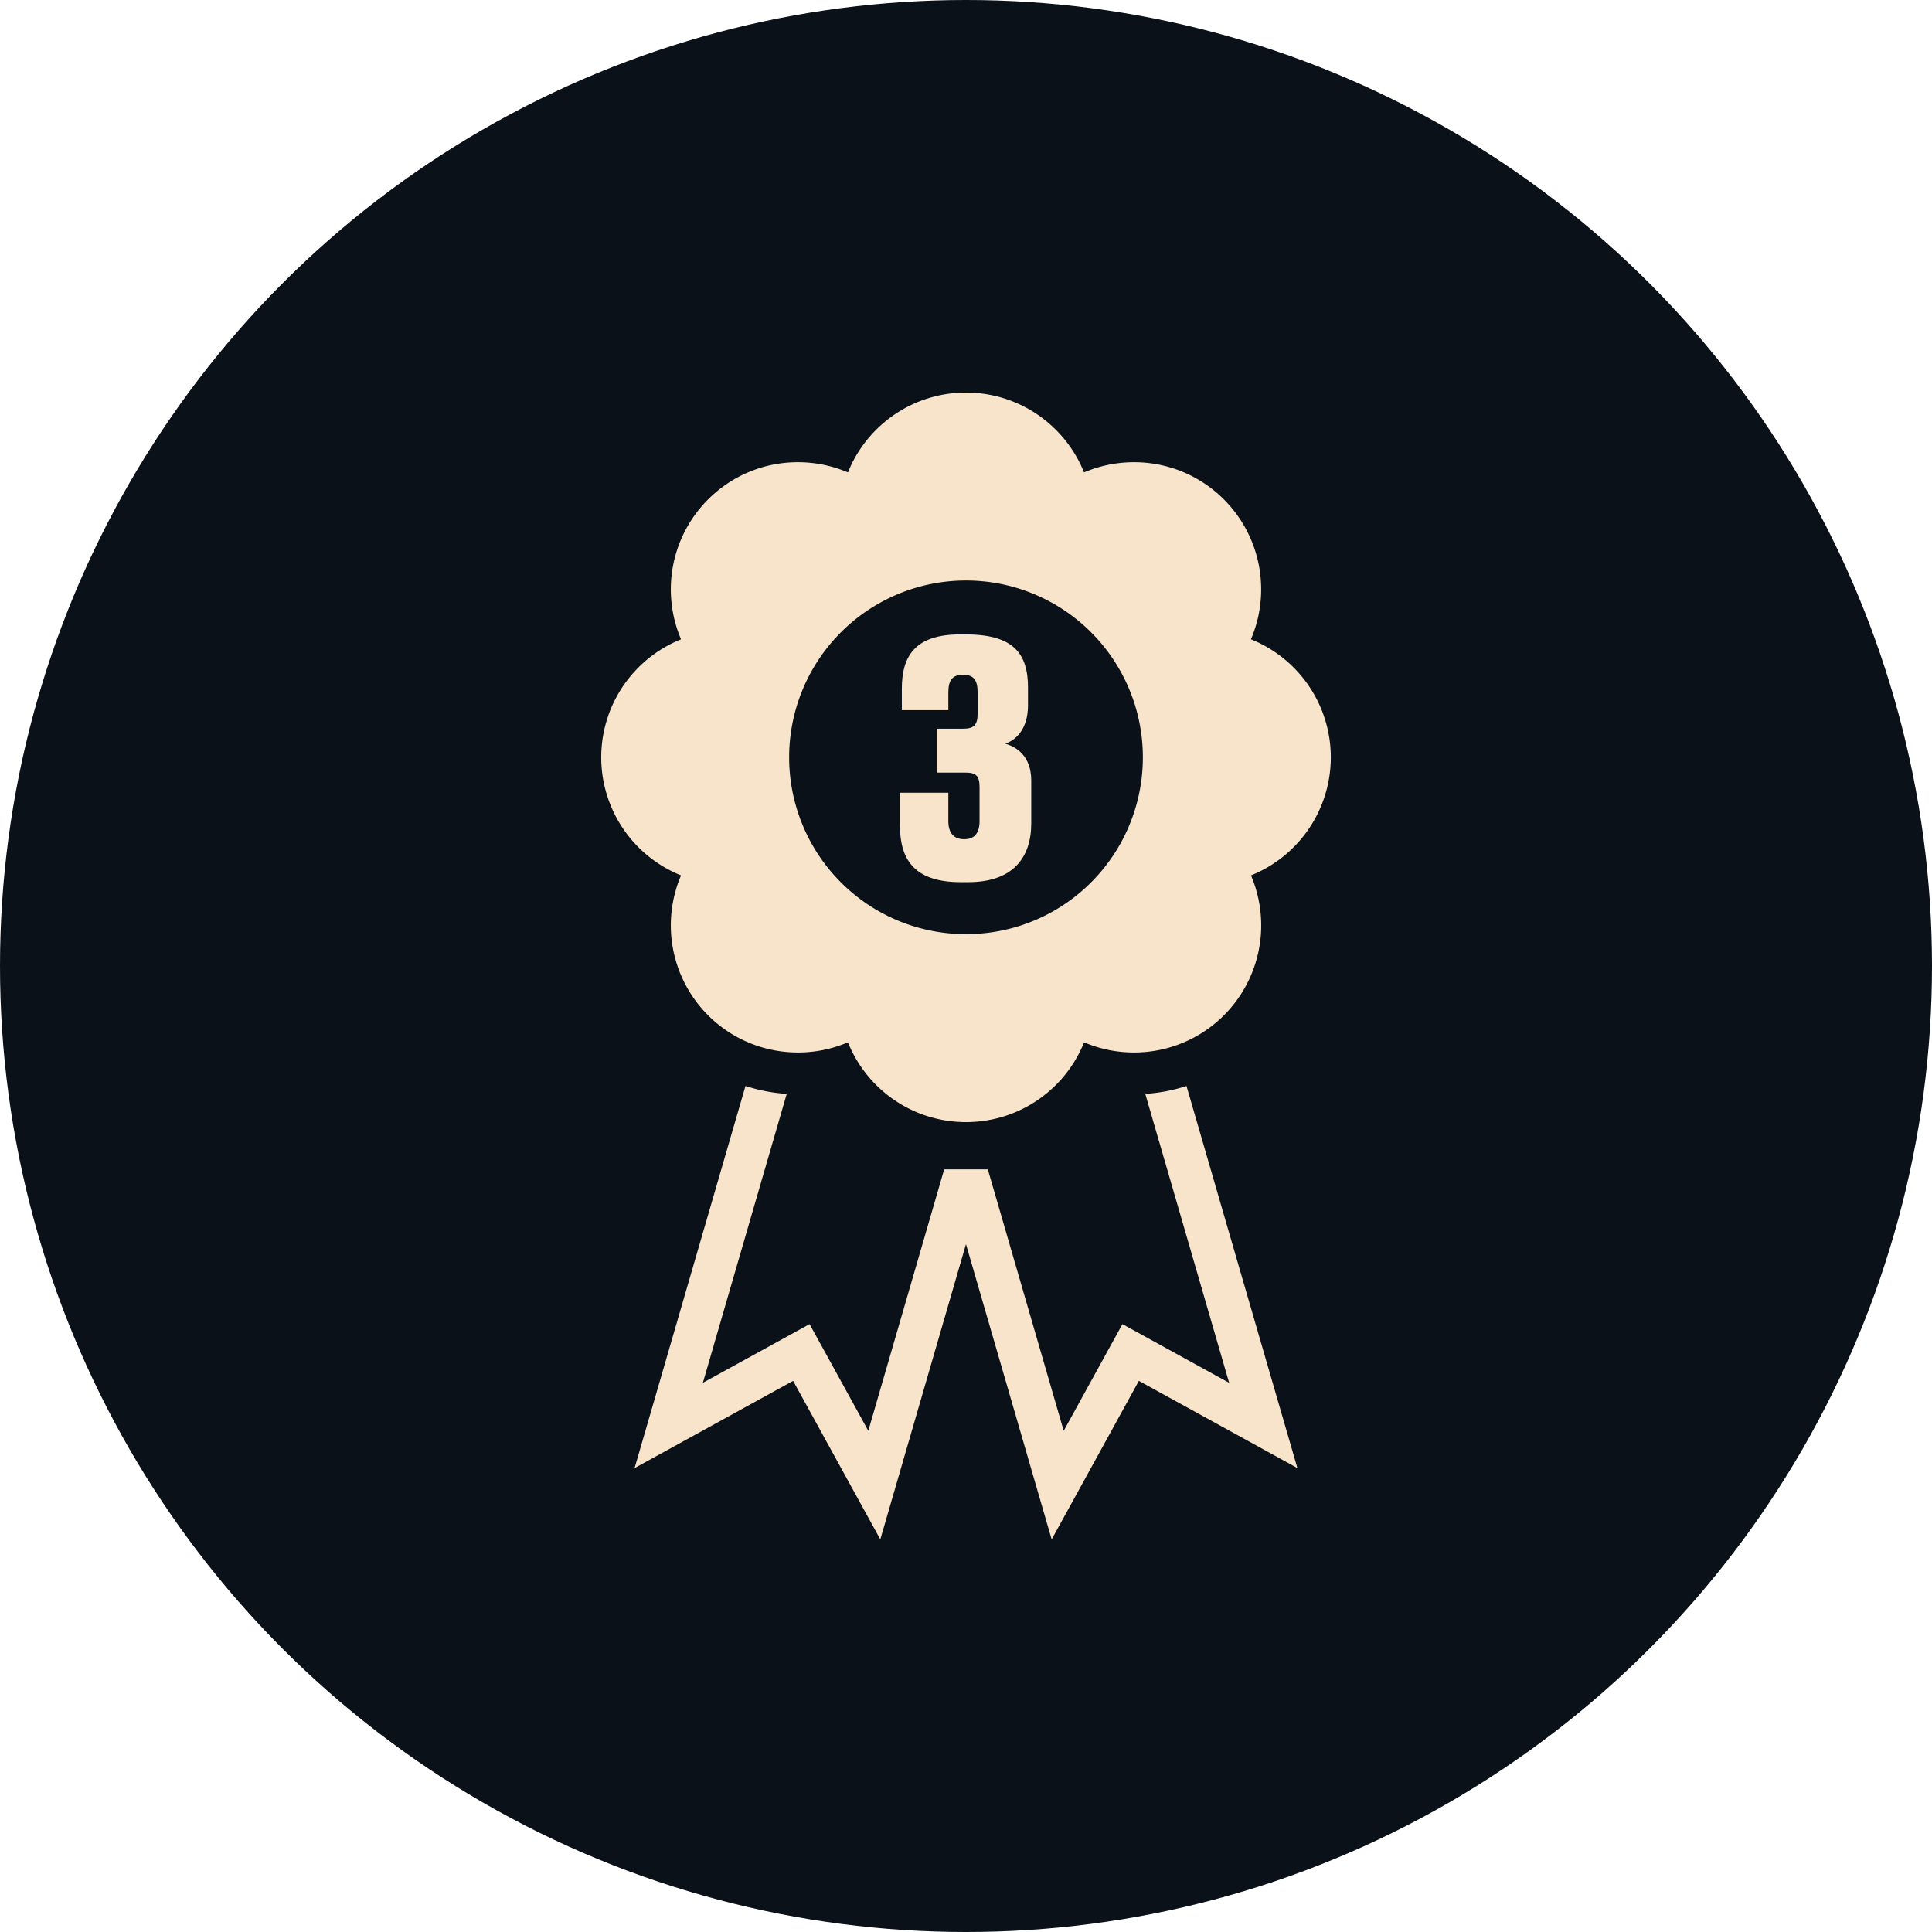
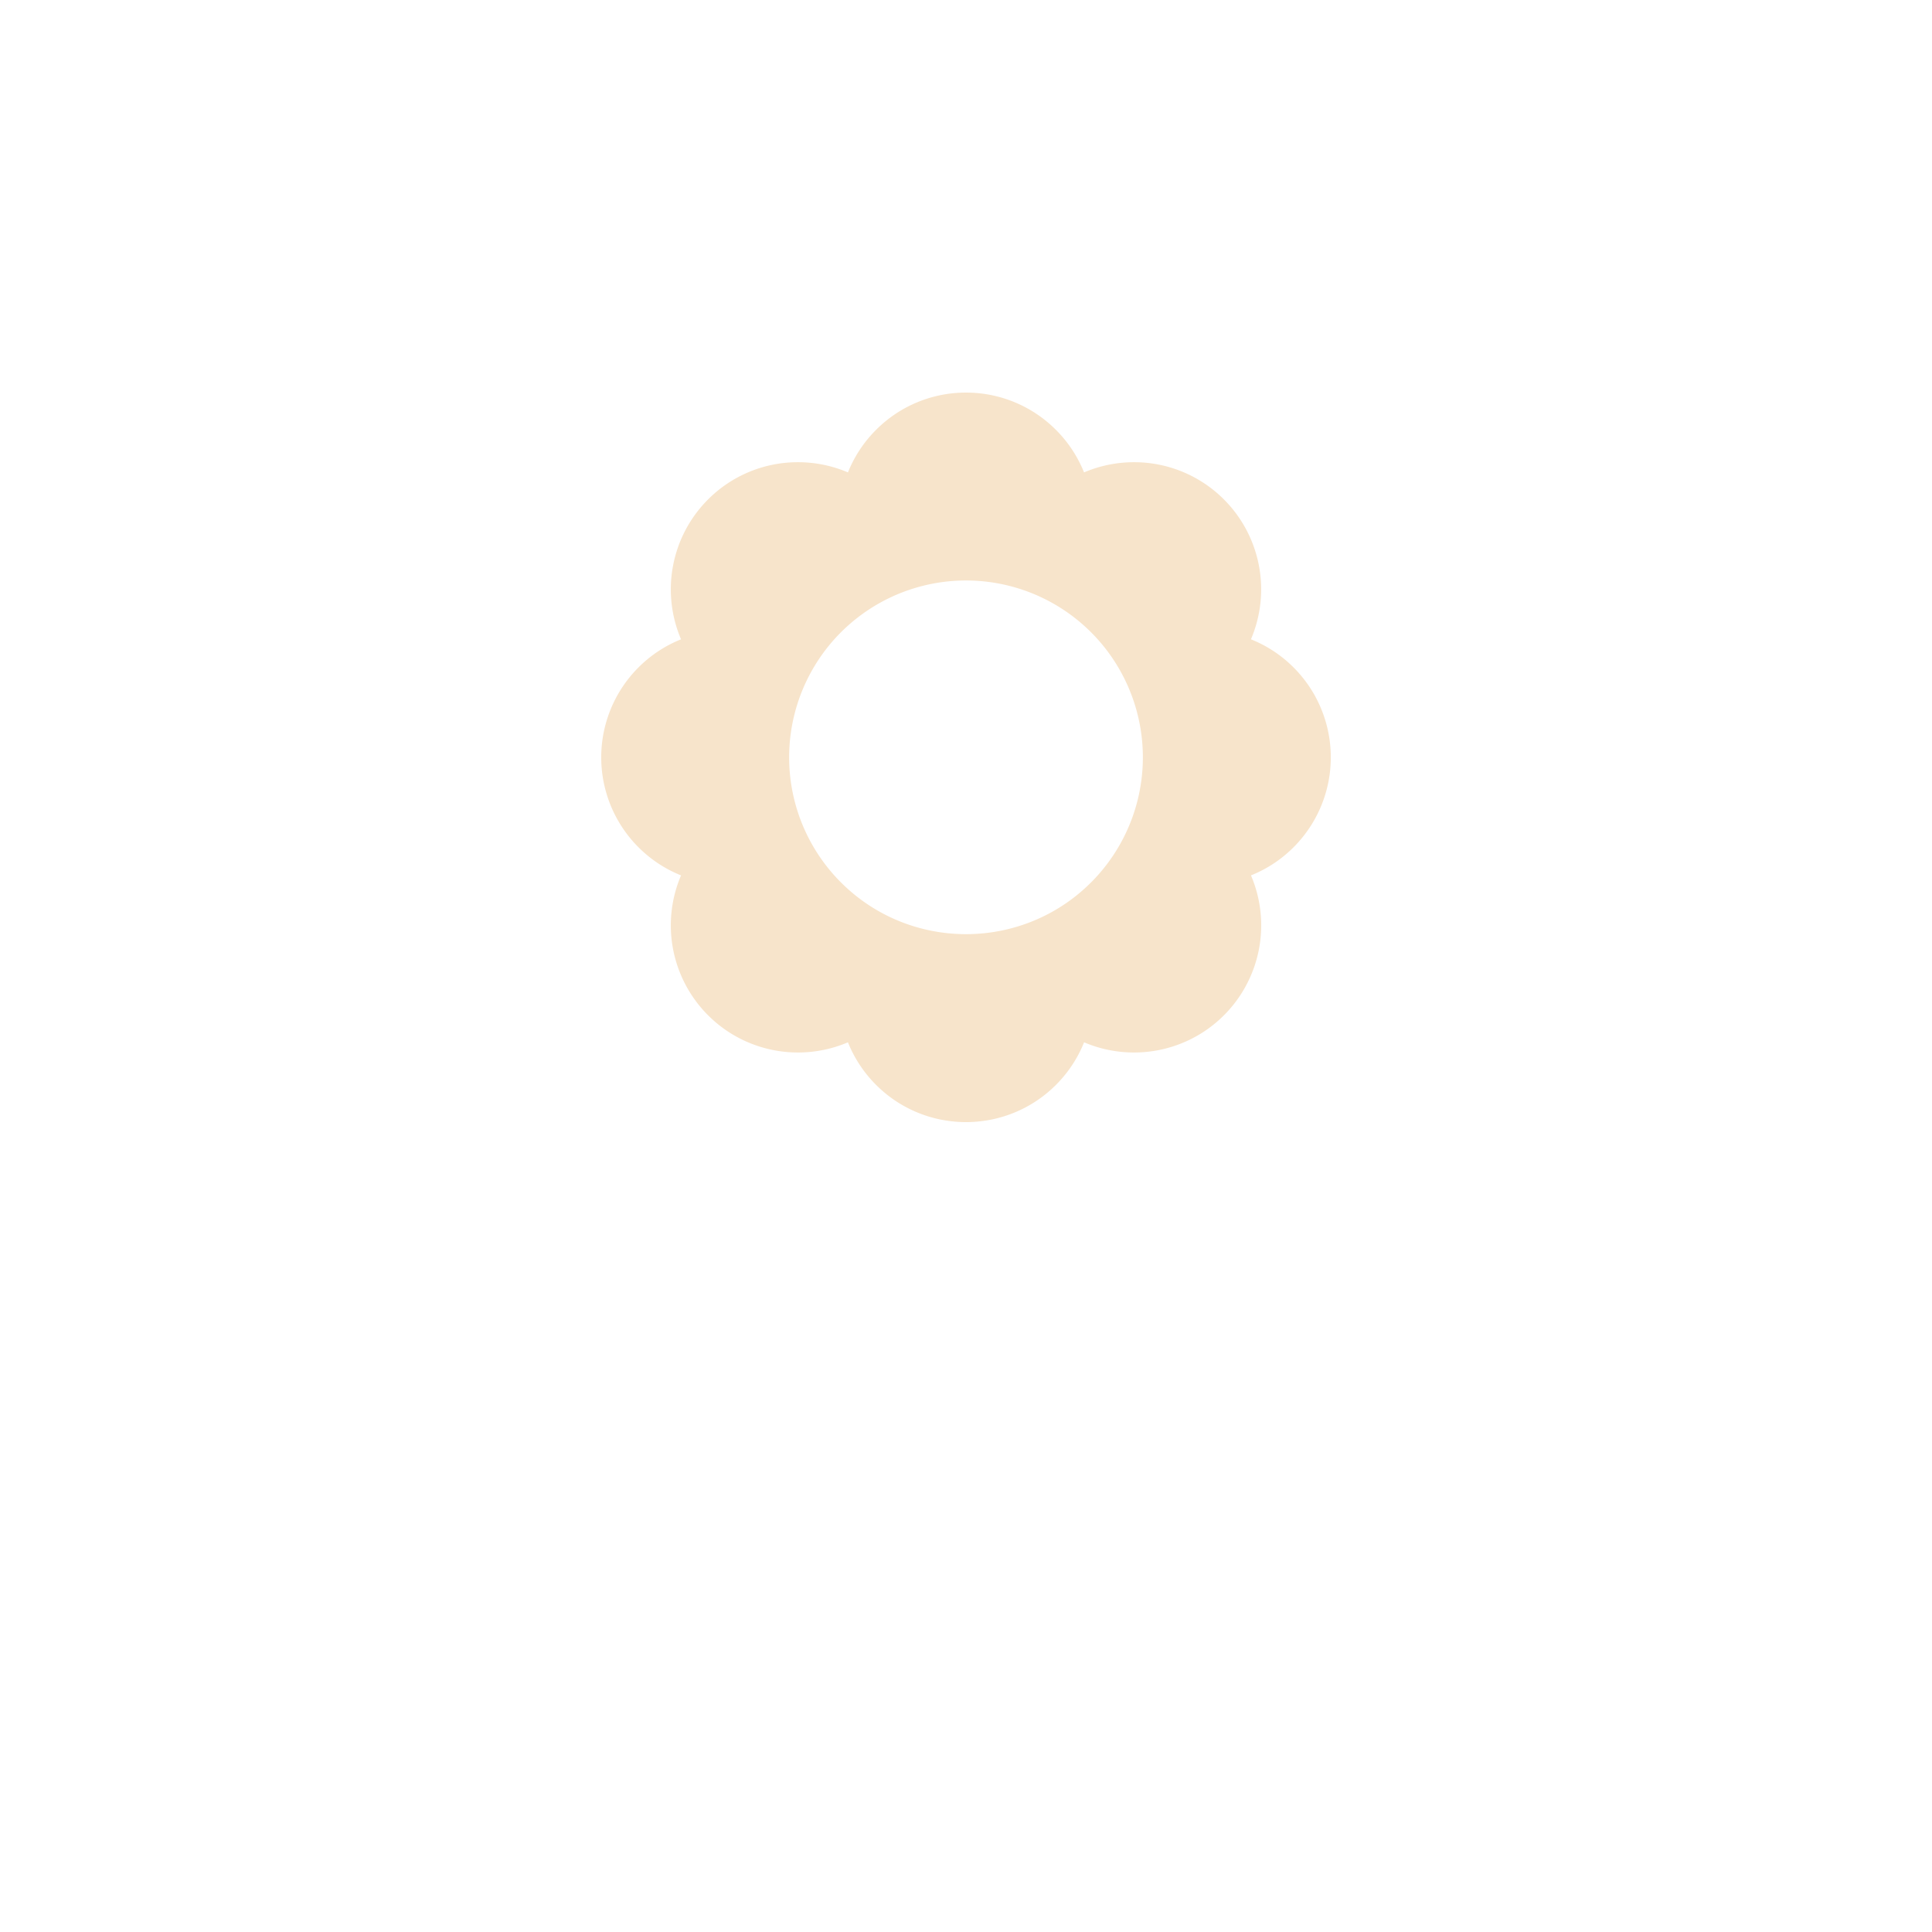
<svg xmlns="http://www.w3.org/2000/svg" width="312" height="312" viewBox="0 0 312 312">
  <g id="Group_1345" data-name="Group 1345" transform="translate(2918 8017)">
    <g id="Group_1254" data-name="Group 1254" transform="translate(1987)">
-       <circle id="Ellipse_194" data-name="Ellipse 194" cx="156" cy="156" r="156" transform="translate(-4905 -8017)" fill="#0b1119" />
-     </g>
+       </g>
    <g id="Group_1342" data-name="Group 1342" transform="translate(1648.982 -8138.742)">
-       <path id="Path_697" data-name="Path 697" d="M-4377.043,402.078l13.542,46.661-17.234-9.481-9.481,17.235-12.255-42.225h-7.049l-12.254,42.225-9.481-17.235-17.235,9.481,13.543-46.662a27.229,27.229,0,0,1-6.658-1.276l-17.909,61.706,25.6-14.082,14.082,25.6L-4406,426.342l13.839,47.683,14.082-25.6,25.6,14.082-17.909-61.707A27.233,27.233,0,0,1-4377.043,402.078Z" transform="translate(-4.987 -103.684)" fill="#f7e4cb" />
      <path id="Path_698" data-name="Path 698" d="M-4364.967,224.984a20.539,20.539,0,0,0-4.364-22.589,20.463,20.463,0,0,0-14.513-6.011,20.581,20.581,0,0,0-8.076,1.647,20.477,20.477,0,0,0-4.542-6.874,20.473,20.473,0,0,0-14.521-6.015,20.471,20.471,0,0,0-14.521,6.015,20.471,20.471,0,0,0-4.542,6.874,20.578,20.578,0,0,0-8.076-1.647,20.459,20.459,0,0,0-14.513,6.011A20.539,20.539,0,0,0-4457,224.985a20.455,20.455,0,0,0-6.874,4.542,20.535,20.535,0,0,0,0,29.042A20.463,20.463,0,0,0-4457,263.11a20.539,20.539,0,0,0,4.364,22.589,20.433,20.433,0,0,0,7.926,4.926,20.586,20.586,0,0,0,6.587,1.085c.043,0,.085,0,.127,0a20.579,20.579,0,0,0,7.949-1.644,20.469,20.469,0,0,0,4.542,6.874,20.439,20.439,0,0,0,8.544,5.127,20.587,20.587,0,0,0,4.681.842c.432.027.864.046,1.3.046s.865-.019,1.3-.046a20.583,20.583,0,0,0,4.681-.842,20.441,20.441,0,0,0,8.544-5.127,20.475,20.475,0,0,0,4.542-6.874,20.575,20.575,0,0,0,7.948,1.644c.043,0,.085,0,.128,0a20.583,20.583,0,0,0,6.587-1.085,20.428,20.428,0,0,0,7.926-4.926,20.54,20.54,0,0,0,4.364-22.589,20.462,20.462,0,0,0,6.875-4.542,20.536,20.536,0,0,0,0-29.043A20.477,20.477,0,0,0-4364.967,224.984Zm-25.819,39.259-.024.023a28.42,28.42,0,0,1-13.966,7.655,28.7,28.7,0,0,1-12.41,0,28.417,28.417,0,0,1-13.967-7.655l-.024-.023a28.561,28.561,0,0,1,0-40.392,28.561,28.561,0,0,1,40.392,0A28.562,28.562,0,0,1-4390.786,264.244Z" transform="translate(0 0)" fill="#f7e4cb" />
      <g id="Group_1341" data-name="Group 1341" transform="translate(-4421.659 224.194)">
-         <path id="Path_699" data-name="Path 699" d="M-4376.688,272.587v-3.465c0-4.935,1.837-8.768,9.4-8.768h.893c7.771,0,10.081,3.1,10.081,8.611V271.8c0,3.833-1.942,5.618-3.675,6.2,1.838.525,4.2,2,4.2,5.986v6.878c0,5.513-2.939,9.5-10.186,9.5h-1.207c-7.771,0-9.818-3.938-9.818-9.241v-5.2h7.823v4.568c0,1.838.788,2.94,2.573,2.94,1.732,0,2.467-1.1,2.467-2.94v-5.461c0-1.785-.524-2.362-2.258-2.362h-4.672V275.58h4.305c1.732,0,2.311-.63,2.311-2.415V269.7c0-1.89-.578-2.835-2.363-2.835-1.733,0-2.363.945-2.363,2.835v2.888Z" transform="translate(4377.003 -260.354)" fill="#f7e4cb" />
-       </g>
+         </g>
    </g>
  </g>
</svg>